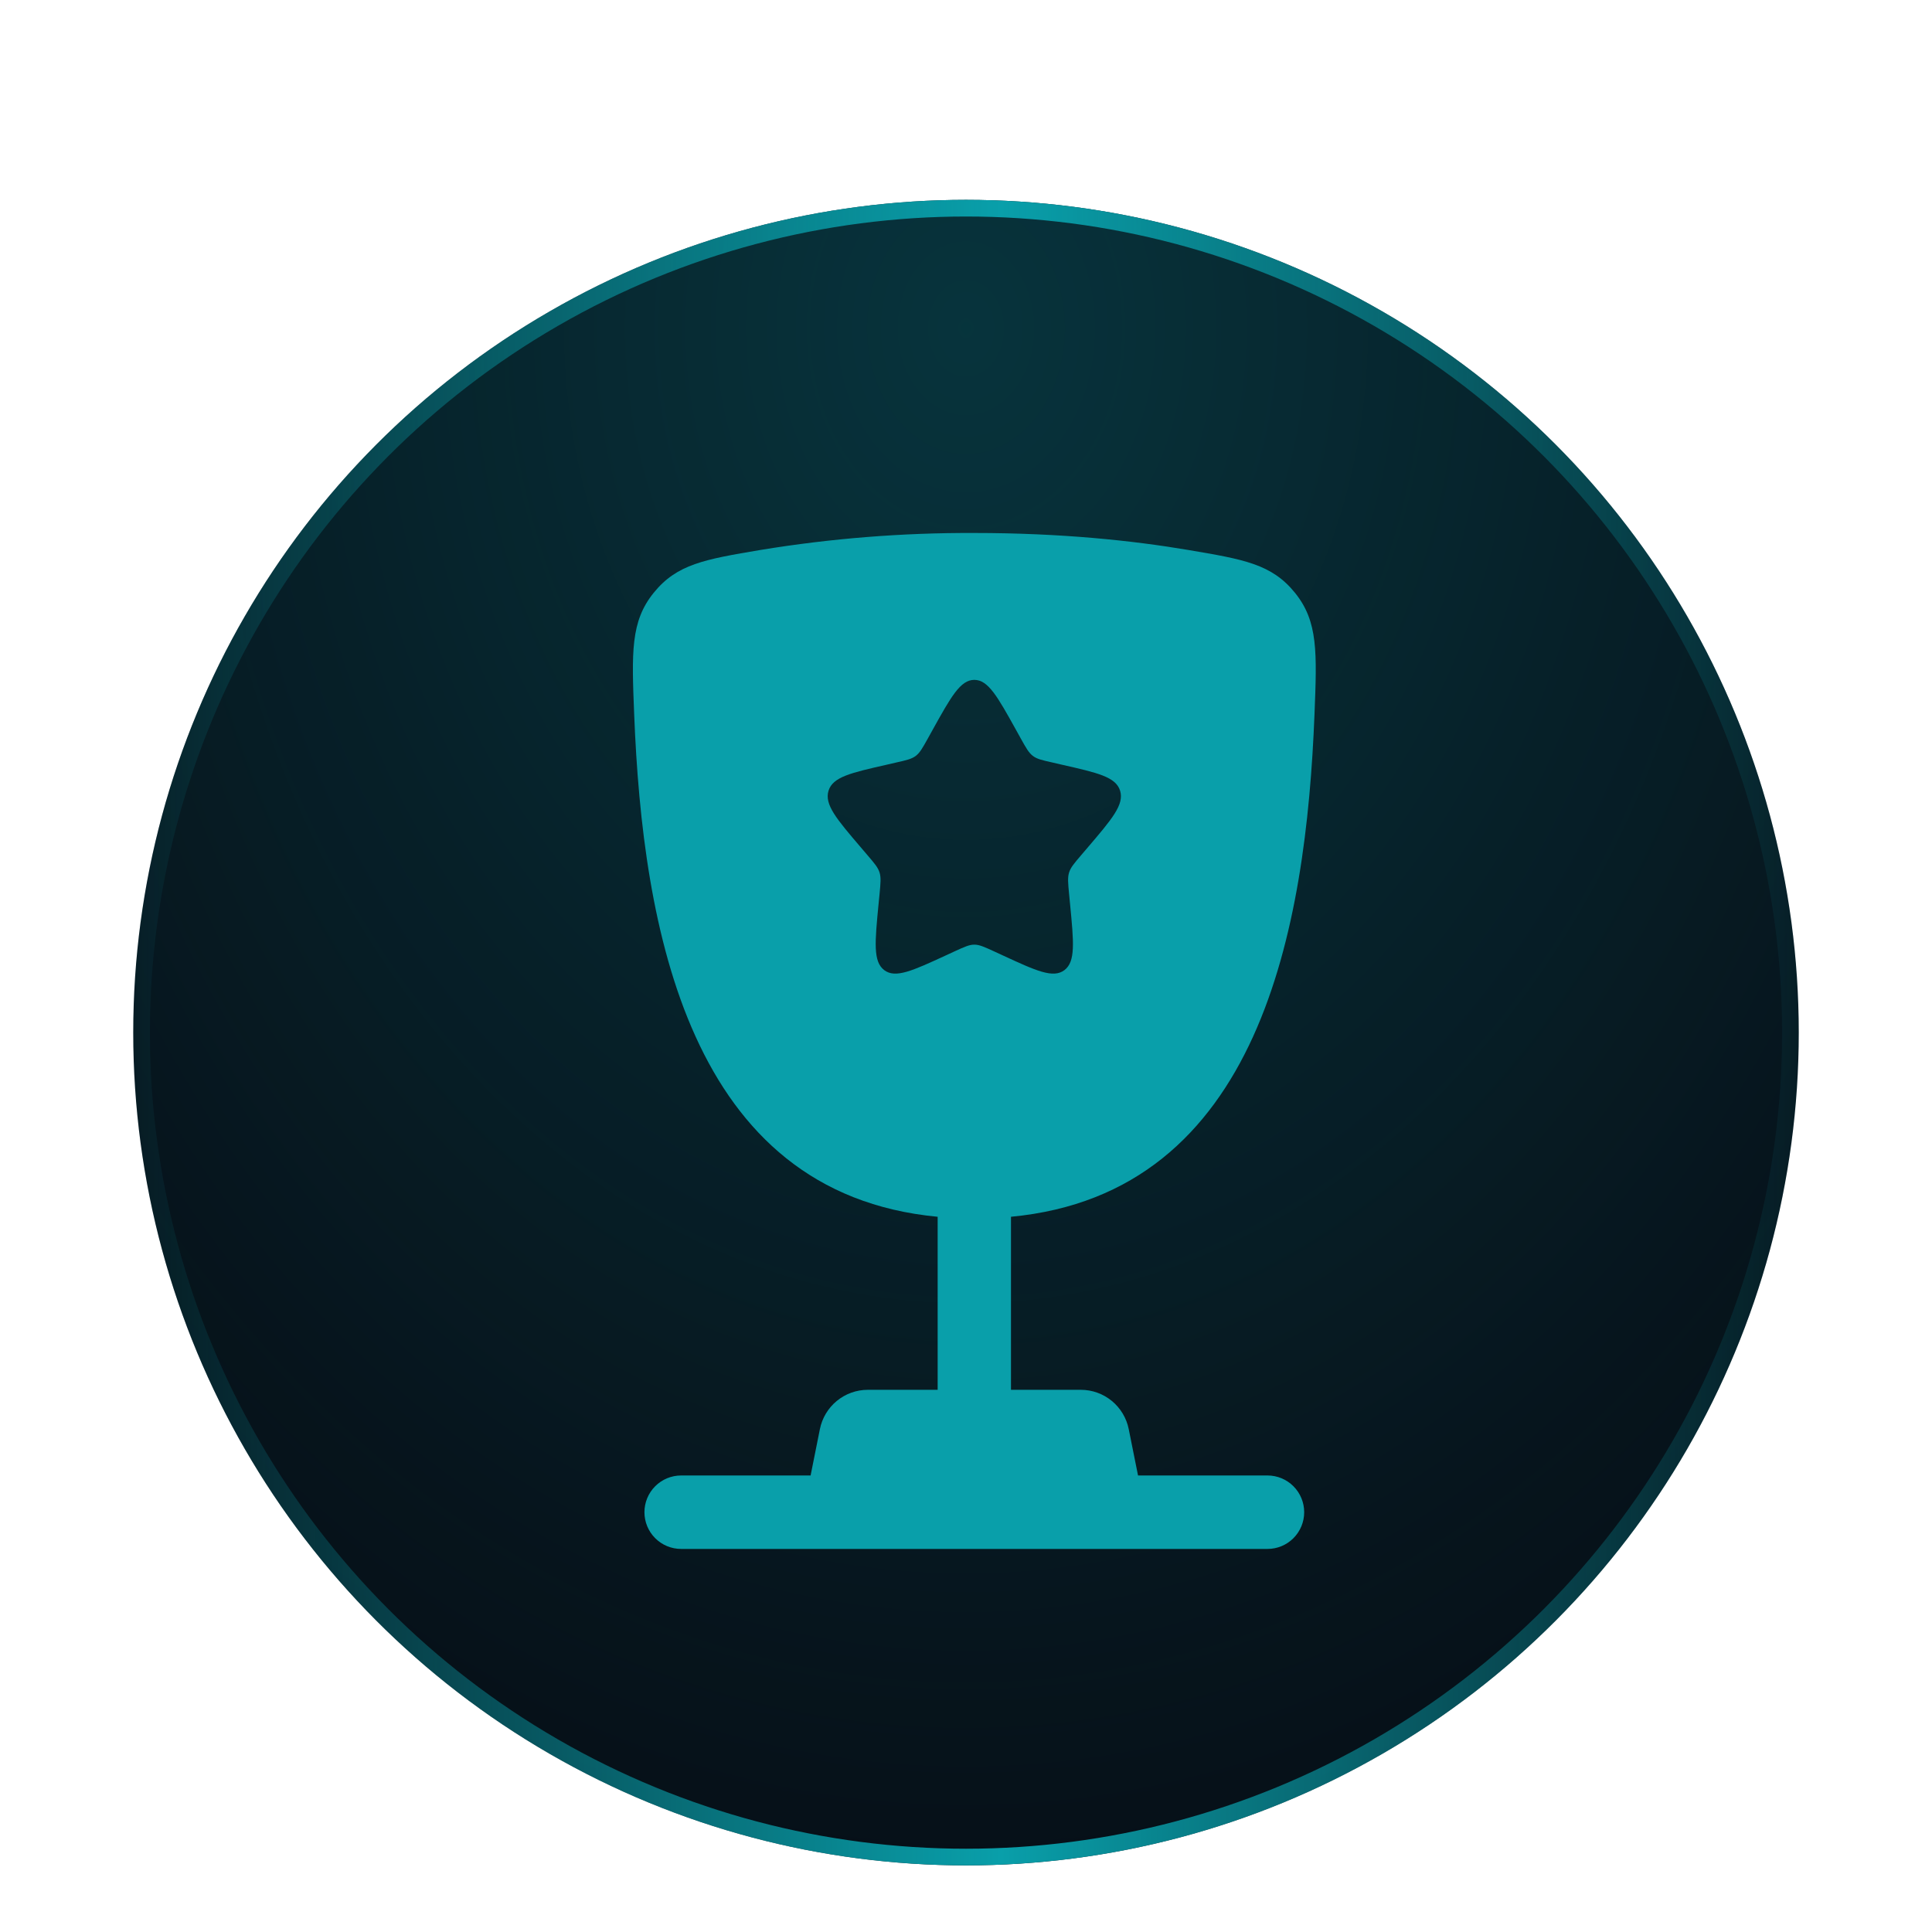
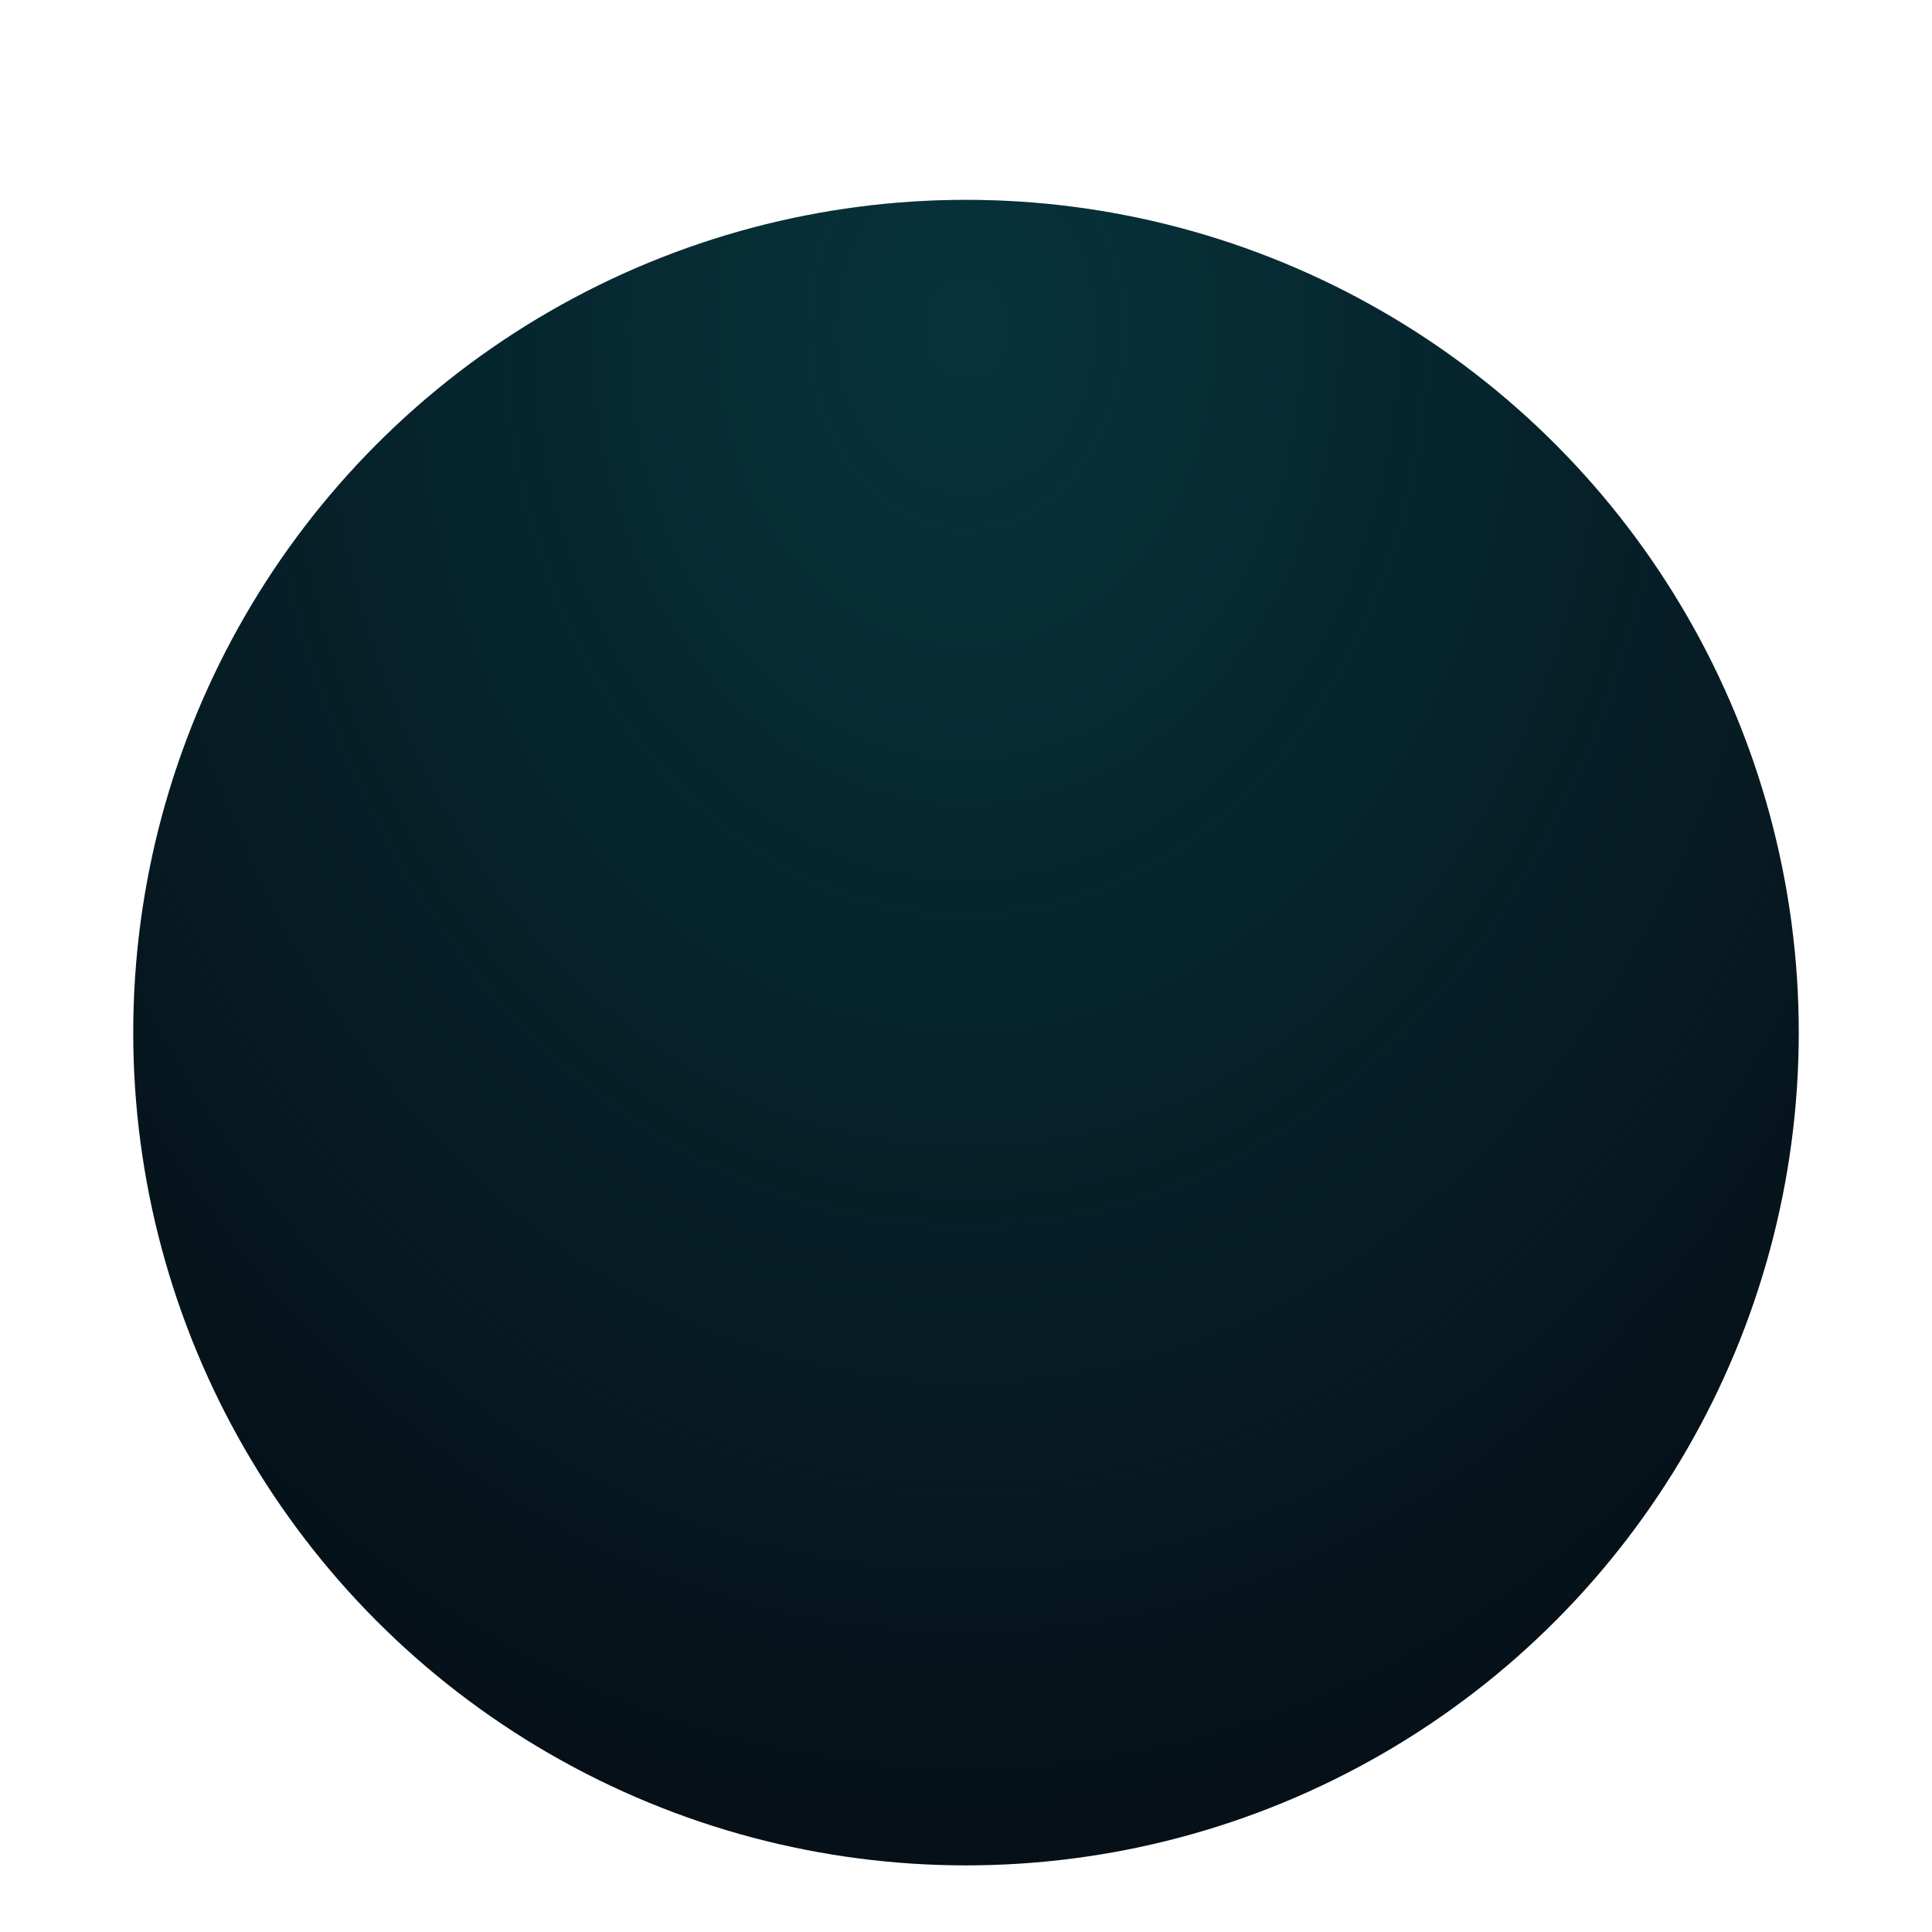
<svg xmlns="http://www.w3.org/2000/svg" width="116" height="116" viewBox="0 0 116 116" fill="none">
  <g filter="url(#filter0_dd_7233_13062)">
    <circle cx="58" cy="55" r="50" fill="#061018" />
    <circle cx="58" cy="55" r="50" fill="url(#paint0_radial_7233_13062)" fill-opacity="0.25" />
-     <circle cx="58" cy="55" r="49.5" stroke="url(#paint1_linear_7233_13062)" />
  </g>
  <g filter="url(#filter1_d_7233_13062)">
-     <path fill-rule="evenodd" clip-rule="evenodd" d="M58.499 25.001C63.734 25.001 68.044 25.462 71.342 26.021C74.684 26.585 76.354 26.867 77.75 28.59C79.147 30.313 79.071 32.174 78.924 35.895C78.419 48.68 75.667 64.646 60.7 66.057V76.446H64.896C65.574 76.446 66.231 76.682 66.755 77.113C67.279 77.544 67.638 78.143 67.771 78.809L68.329 81.59H76.104C76.688 81.59 77.248 81.823 77.66 82.236C78.073 82.65 78.305 83.21 78.305 83.795C78.305 84.38 78.073 84.941 77.66 85.354C77.248 85.768 76.688 86 76.104 86H40.894C40.31 86 39.751 85.768 39.338 85.354C38.925 84.941 38.693 84.38 38.693 83.795C38.693 83.21 38.925 82.65 39.338 82.236C39.751 81.823 40.31 81.59 40.894 81.59H48.67L49.227 78.809C49.36 78.143 49.719 77.544 50.243 77.113C50.768 76.682 51.425 76.446 52.103 76.446H56.298V66.057C41.334 64.646 38.582 48.677 38.077 35.895C37.928 32.174 37.854 30.31 39.251 28.59C40.645 26.867 42.314 26.585 45.656 26.021C49.901 25.324 54.197 24.983 58.499 25.001ZM61.292 37.345L61.005 36.827C59.89 34.819 59.333 33.82 58.499 33.82C57.666 33.82 57.108 34.819 55.993 36.827L55.706 37.345C55.389 37.915 55.23 38.197 54.984 38.385C54.735 38.573 54.426 38.644 53.81 38.782L53.253 38.911C51.087 39.402 50.005 39.646 49.746 40.475C49.488 41.307 50.228 42.172 51.704 43.9L52.085 44.347C52.505 44.838 52.716 45.082 52.81 45.388C52.904 45.693 52.871 46.02 52.81 46.675L52.751 47.272C52.528 49.58 52.417 50.735 53.089 51.247C53.763 51.758 54.779 51.291 56.806 50.356L57.328 50.115C57.907 49.85 58.194 49.718 58.499 49.718C58.804 49.718 59.092 49.85 59.67 50.115L60.192 50.356C62.22 51.294 63.235 51.758 63.91 51.247C64.585 50.735 64.47 49.58 64.247 47.272L64.189 46.675C64.127 46.02 64.095 45.693 64.189 45.388C64.282 45.085 64.494 44.838 64.913 44.347L65.295 43.9C66.771 42.172 67.51 41.307 67.252 40.475C66.994 39.646 65.911 39.402 63.745 38.911L63.188 38.782C62.572 38.644 62.264 38.576 62.014 38.385C61.768 38.197 61.609 37.915 61.292 37.345Z" fill="#099FAA" />
-   </g>
+     </g>
  <defs>
    <filter id="filter0_dd_7233_13062" x="0" y="0" width="116" height="116" filterUnits="userSpaceOnUse" color-interpolation-filters="sRGB">
      <feFlood flood-opacity="0" result="BackgroundImageFix" />
      <feColorMatrix in="SourceAlpha" type="matrix" values="0 0 0 0 0 0 0 0 0 0 0 0 0 0 0 0 0 0 127 0" result="hardAlpha" />
      <feMorphology radius="3" operator="dilate" in="SourceAlpha" result="effect1_dropShadow_7233_13062" />
      <feOffset dy="3" />
      <feGaussianBlur stdDeviation="2.5" />
      <feComposite in2="hardAlpha" operator="out" />
      <feColorMatrix type="matrix" values="0 0 0 0 1 0 0 0 0 1 0 0 0 0 1 0 0 0 0.15 0" />
      <feBlend mode="lighten" in2="BackgroundImageFix" result="effect1_dropShadow_7233_13062" />
      <feColorMatrix in="SourceAlpha" type="matrix" values="0 0 0 0 0 0 0 0 0 0 0 0 0 0 0 0 0 0 127 0" result="hardAlpha" />
      <feOffset dy="4" />
      <feGaussianBlur stdDeviation="2" />
      <feComposite in2="hardAlpha" operator="out" />
      <feColorMatrix type="matrix" values="0 0 0 0 0 0 0 0 0 0 0 0 0 0 0 0 0 0 0.25 0" />
      <feBlend mode="normal" in2="effect1_dropShadow_7233_13062" result="effect2_dropShadow_7233_13062" />
      <feBlend mode="normal" in="SourceGraphic" in2="effect2_dropShadow_7233_13062" result="shape" />
    </filter>
    <filter id="filter1_d_7233_13062" x="34" y="25" width="49" height="72" filterUnits="userSpaceOnUse" color-interpolation-filters="sRGB">
      <feFlood flood-opacity="0" result="BackgroundImageFix" />
      <feColorMatrix in="SourceAlpha" type="matrix" values="0 0 0 0 0 0 0 0 0 0 0 0 0 0 0 0 0 0 127 0" result="hardAlpha" />
      <feOffset dy="7" />
      <feGaussianBlur stdDeviation="2" />
      <feComposite in2="hardAlpha" operator="out" />
      <feColorMatrix type="matrix" values="0 0 0 0 0 0 0 0 0 0 0 0 0 0 0 0 0 0 0.25 0" />
      <feBlend mode="normal" in2="BackgroundImageFix" result="effect1_dropShadow_7233_13062" />
      <feBlend mode="normal" in="SourceGraphic" in2="effect1_dropShadow_7233_13062" result="shape" />
    </filter>
    <radialGradient id="paint0_radial_7233_13062" cx="0" cy="0" r="1" gradientUnits="userSpaceOnUse" gradientTransform="translate(58 12.592) rotate(90) scale(92.408 72.309)">
      <stop stop-color="#099FAA" />
      <stop offset="1" stop-color="#099FAA" stop-opacity="0" />
    </radialGradient>
    <linearGradient id="paint1_linear_7233_13062" x1="108" y1="5" x2="8" y2="5" gradientUnits="userSpaceOnUse">
      <stop stop-color="#099FAA" stop-opacity="0.05" />
      <stop offset="0.479" stop-color="#099FAA" />
      <stop offset="1" stop-color="#099FAA" stop-opacity="0.05" />
    </linearGradient>
  </defs>
</svg>